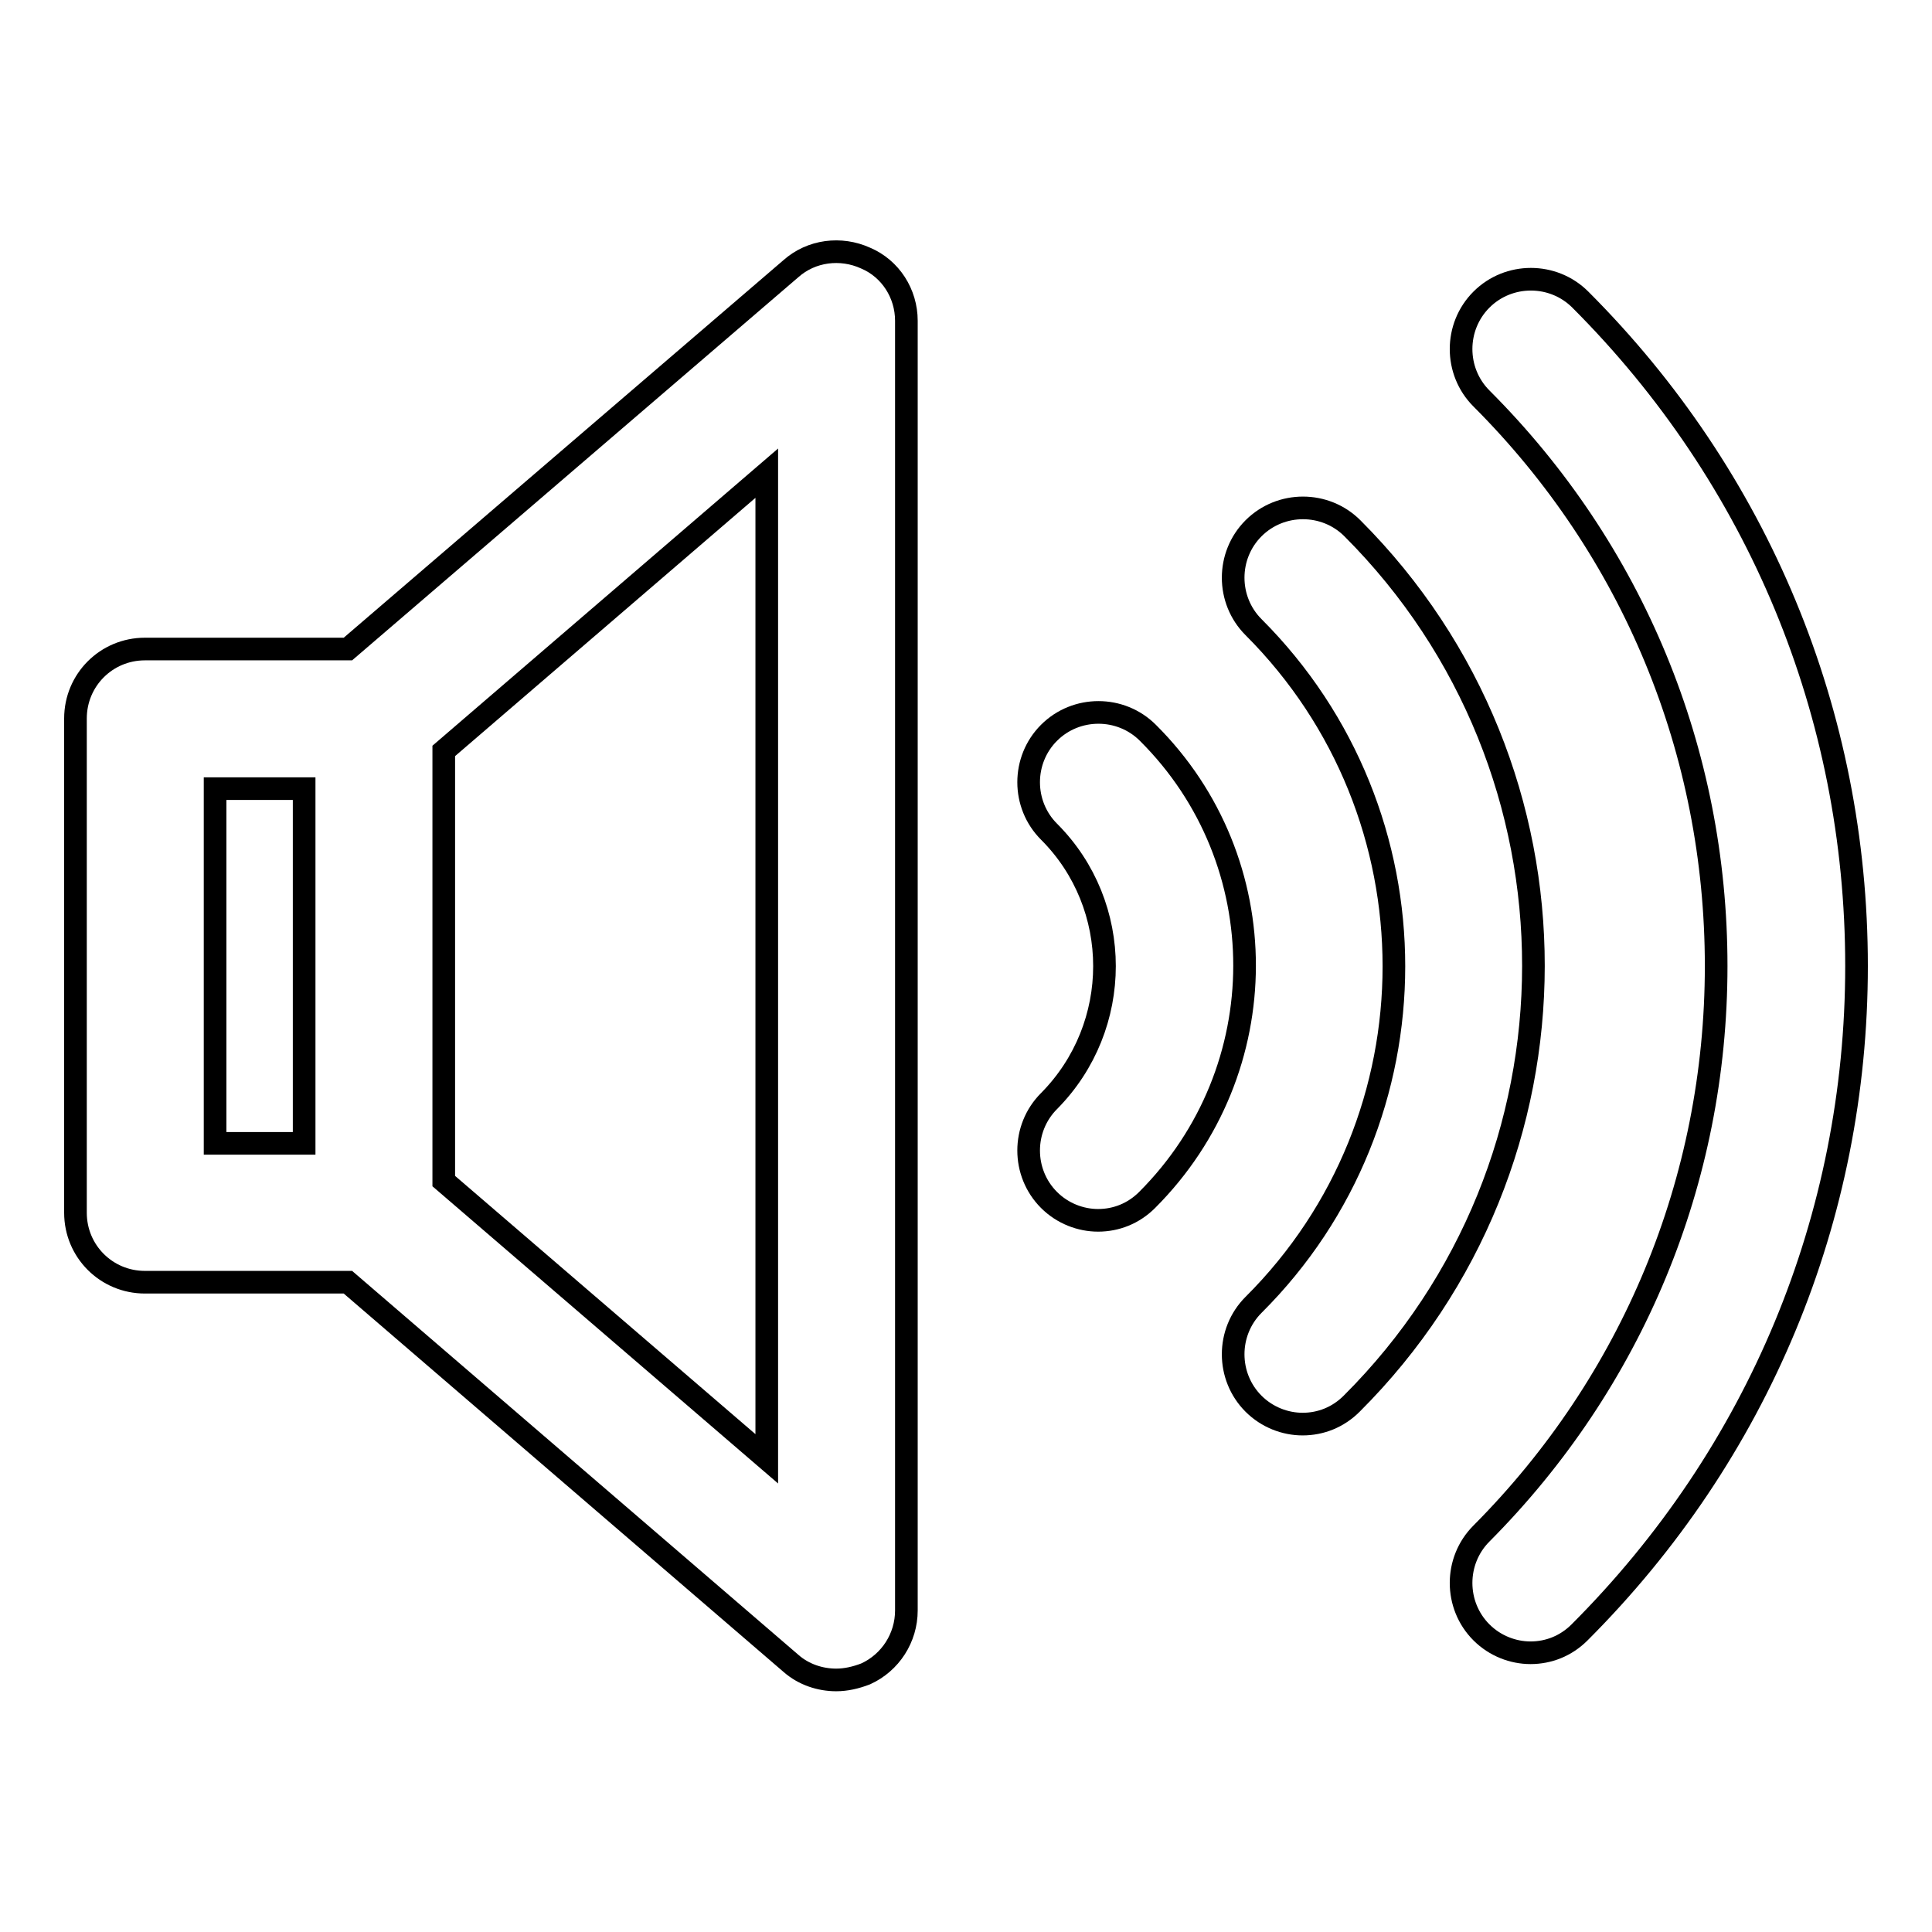
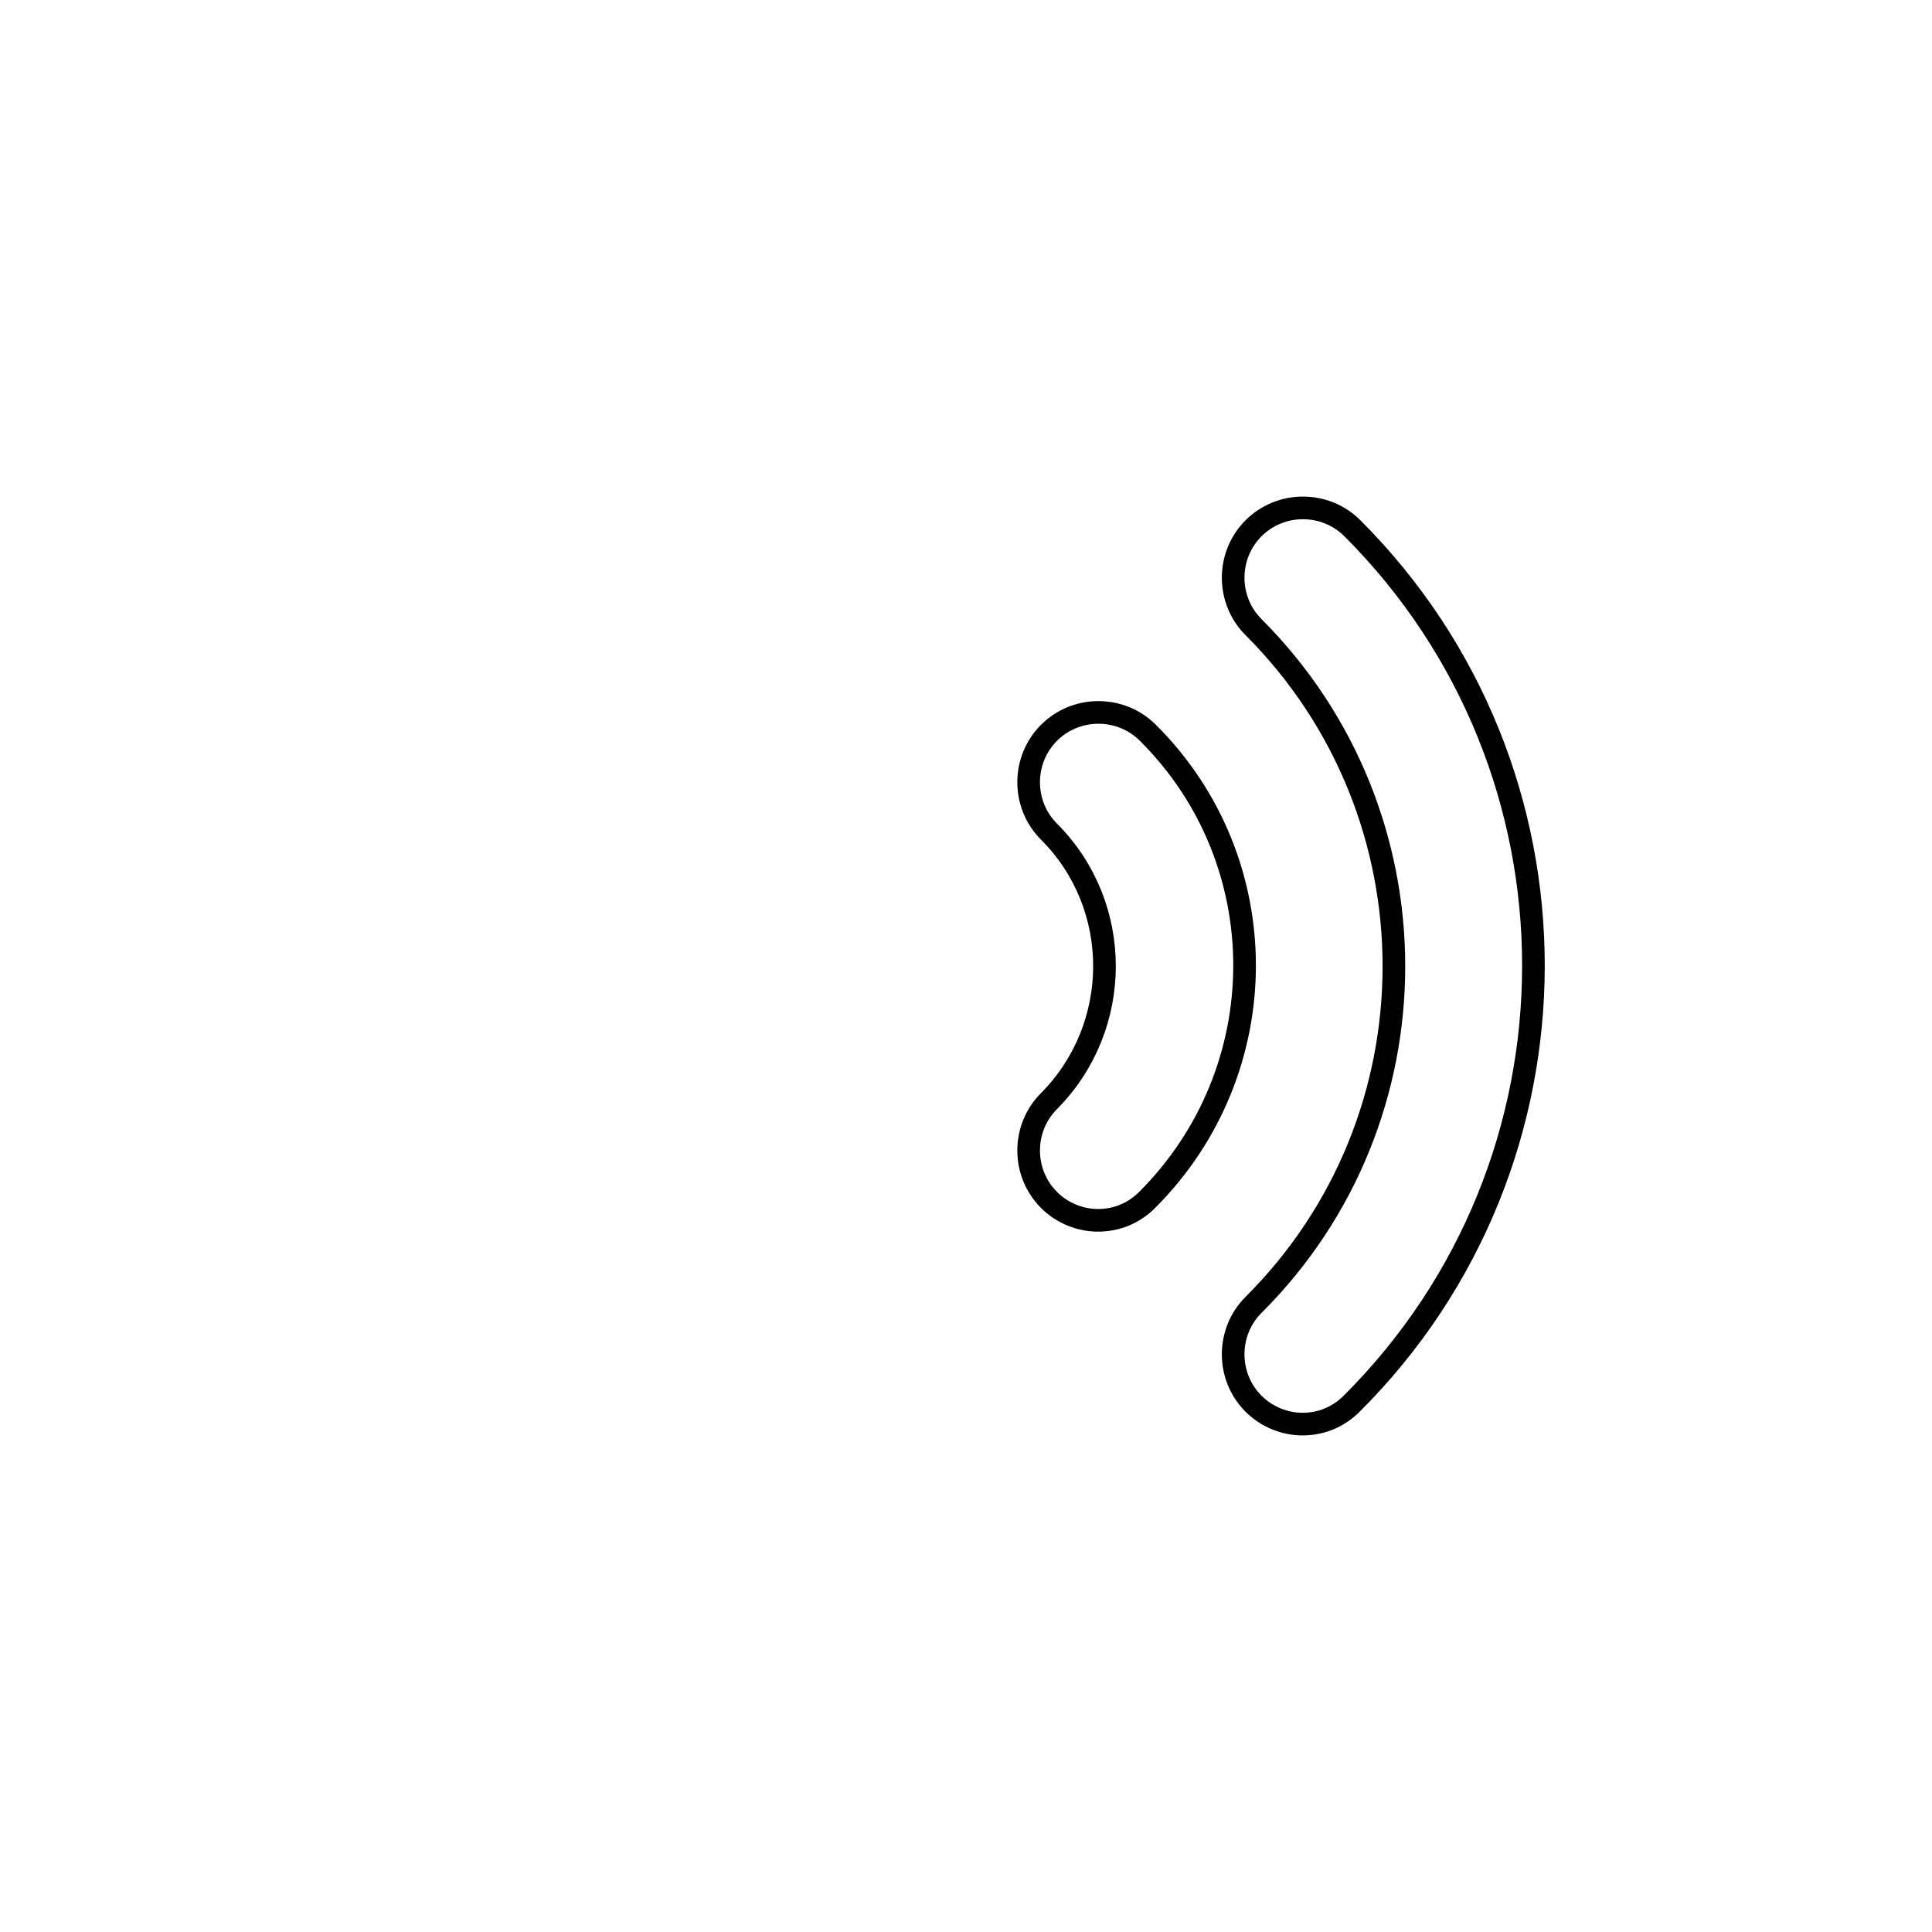
<svg xmlns="http://www.w3.org/2000/svg" version="1.1" x="0px" y="0px" viewBox="0 0 256 256" enable-background="new 0 0 256 256" xml:space="preserve">
  <g>
    <g>
      <g>
        <path stroke-width="3" fill-opacity="0" stroke="#000000" d="M152.1,97.1c-3.6-3.6-9.5-3.6-13.1,0c-3.6,3.6-3.6,9.5,0,13.1c9.8,9.8,9.8,25.8,0,35.7c-3.6,3.6-3.6,9.5,0,13.1c1.8,1.8,4.2,2.7,6.5,2.7c2.4,0,4.7-0.9,6.5-2.7C169.2,141.8,169.2,114.1,152.1,97.1z" />
        <path stroke-width="3" fill-opacity="0" stroke="#000000" d="M179.2,70c-3.6-3.6-9.5-3.6-13.1,0c-3.6,3.6-3.6,9.5,0,13.1c24.8,24.8,24.8,65.1,0,89.8c-3.6,3.6-3.6,9.5,0,13.1c1.8,1.8,4.2,2.7,6.5,2.7c2.4,0,4.7-0.9,6.5-2.7C211.2,154,211.2,102,179.2,70z" />
-         <path stroke-width="3" fill-opacity="0" stroke="#000000" d="M209.4,39.7c-3.6-3.6-9.5-3.6-13.1,0c-3.6,3.6-3.6,9.5,0,13.1c20.1,20.1,31.1,46.8,31.1,75.2s-11.1,55.1-31.1,75.2c-3.6,3.6-3.6,9.5,0,13.1c1.8,1.8,4.2,2.7,6.5,2.7c2.4,0,4.7-0.9,6.5-2.7C233,192.6,246,161.3,246,128C246,94.6,233,63.3,209.4,39.7z" />
-         <path stroke-width="3" fill-opacity="0" stroke="#000000" d="M114.7,34.2c-3.3-1.5-7.2-1-9.9,1.4L46.1,86H19.2c-5.1,0-9.2,4.1-9.2,9.2v65.5c0,5.1,4.1,9.2,9.2,9.2h26.9l58.7,50.5c1.7,1.5,3.9,2.2,6,2.2c1.3,0,2.6-0.3,3.9-0.8c3.3-1.5,5.4-4.8,5.4-8.4V42.5C120.1,38.9,118,35.6,114.7,34.2z M28.5,104.5h11.8v47H28.5V104.5z M101.6,193.3l-42.8-36.8v-57l42.8-36.8V193.3z" />
      </g>
      <g />
      <g />
      <g />
      <g />
      <g />
      <g />
      <g />
      <g />
      <g />
      <g />
      <g />
      <g />
      <g />
      <g />
      <g />
    </g>
  </g>
</svg>